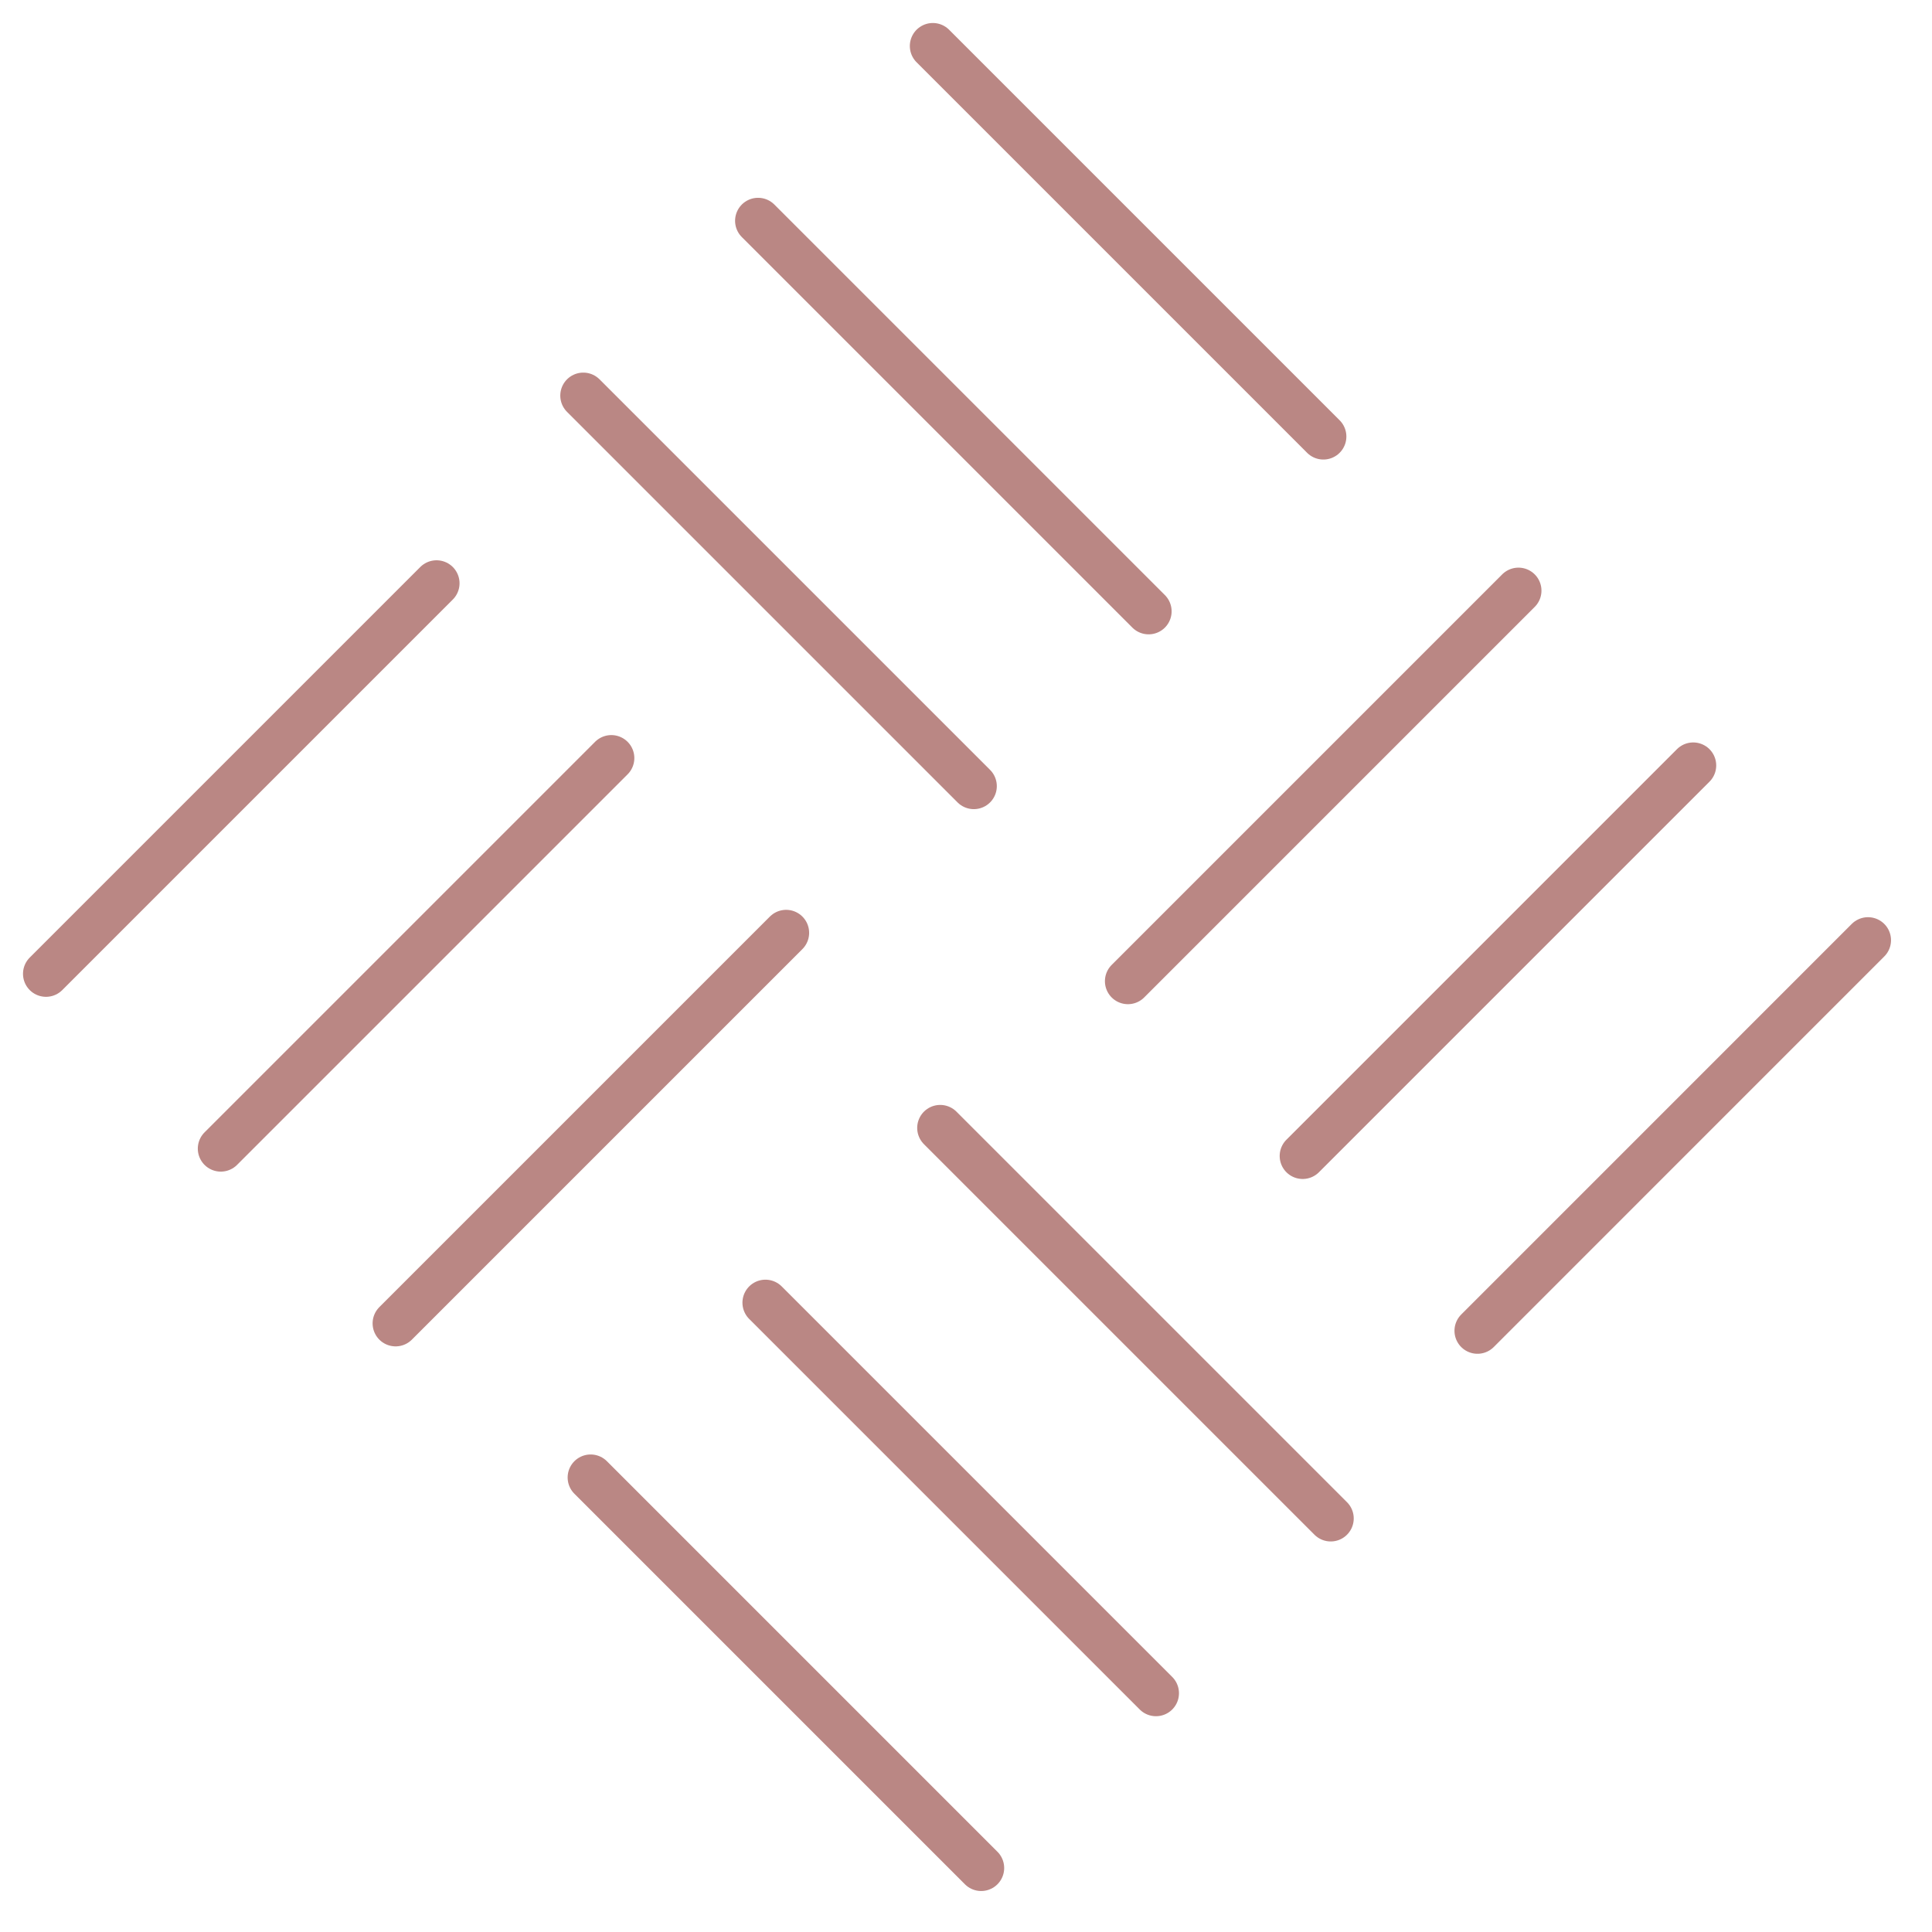
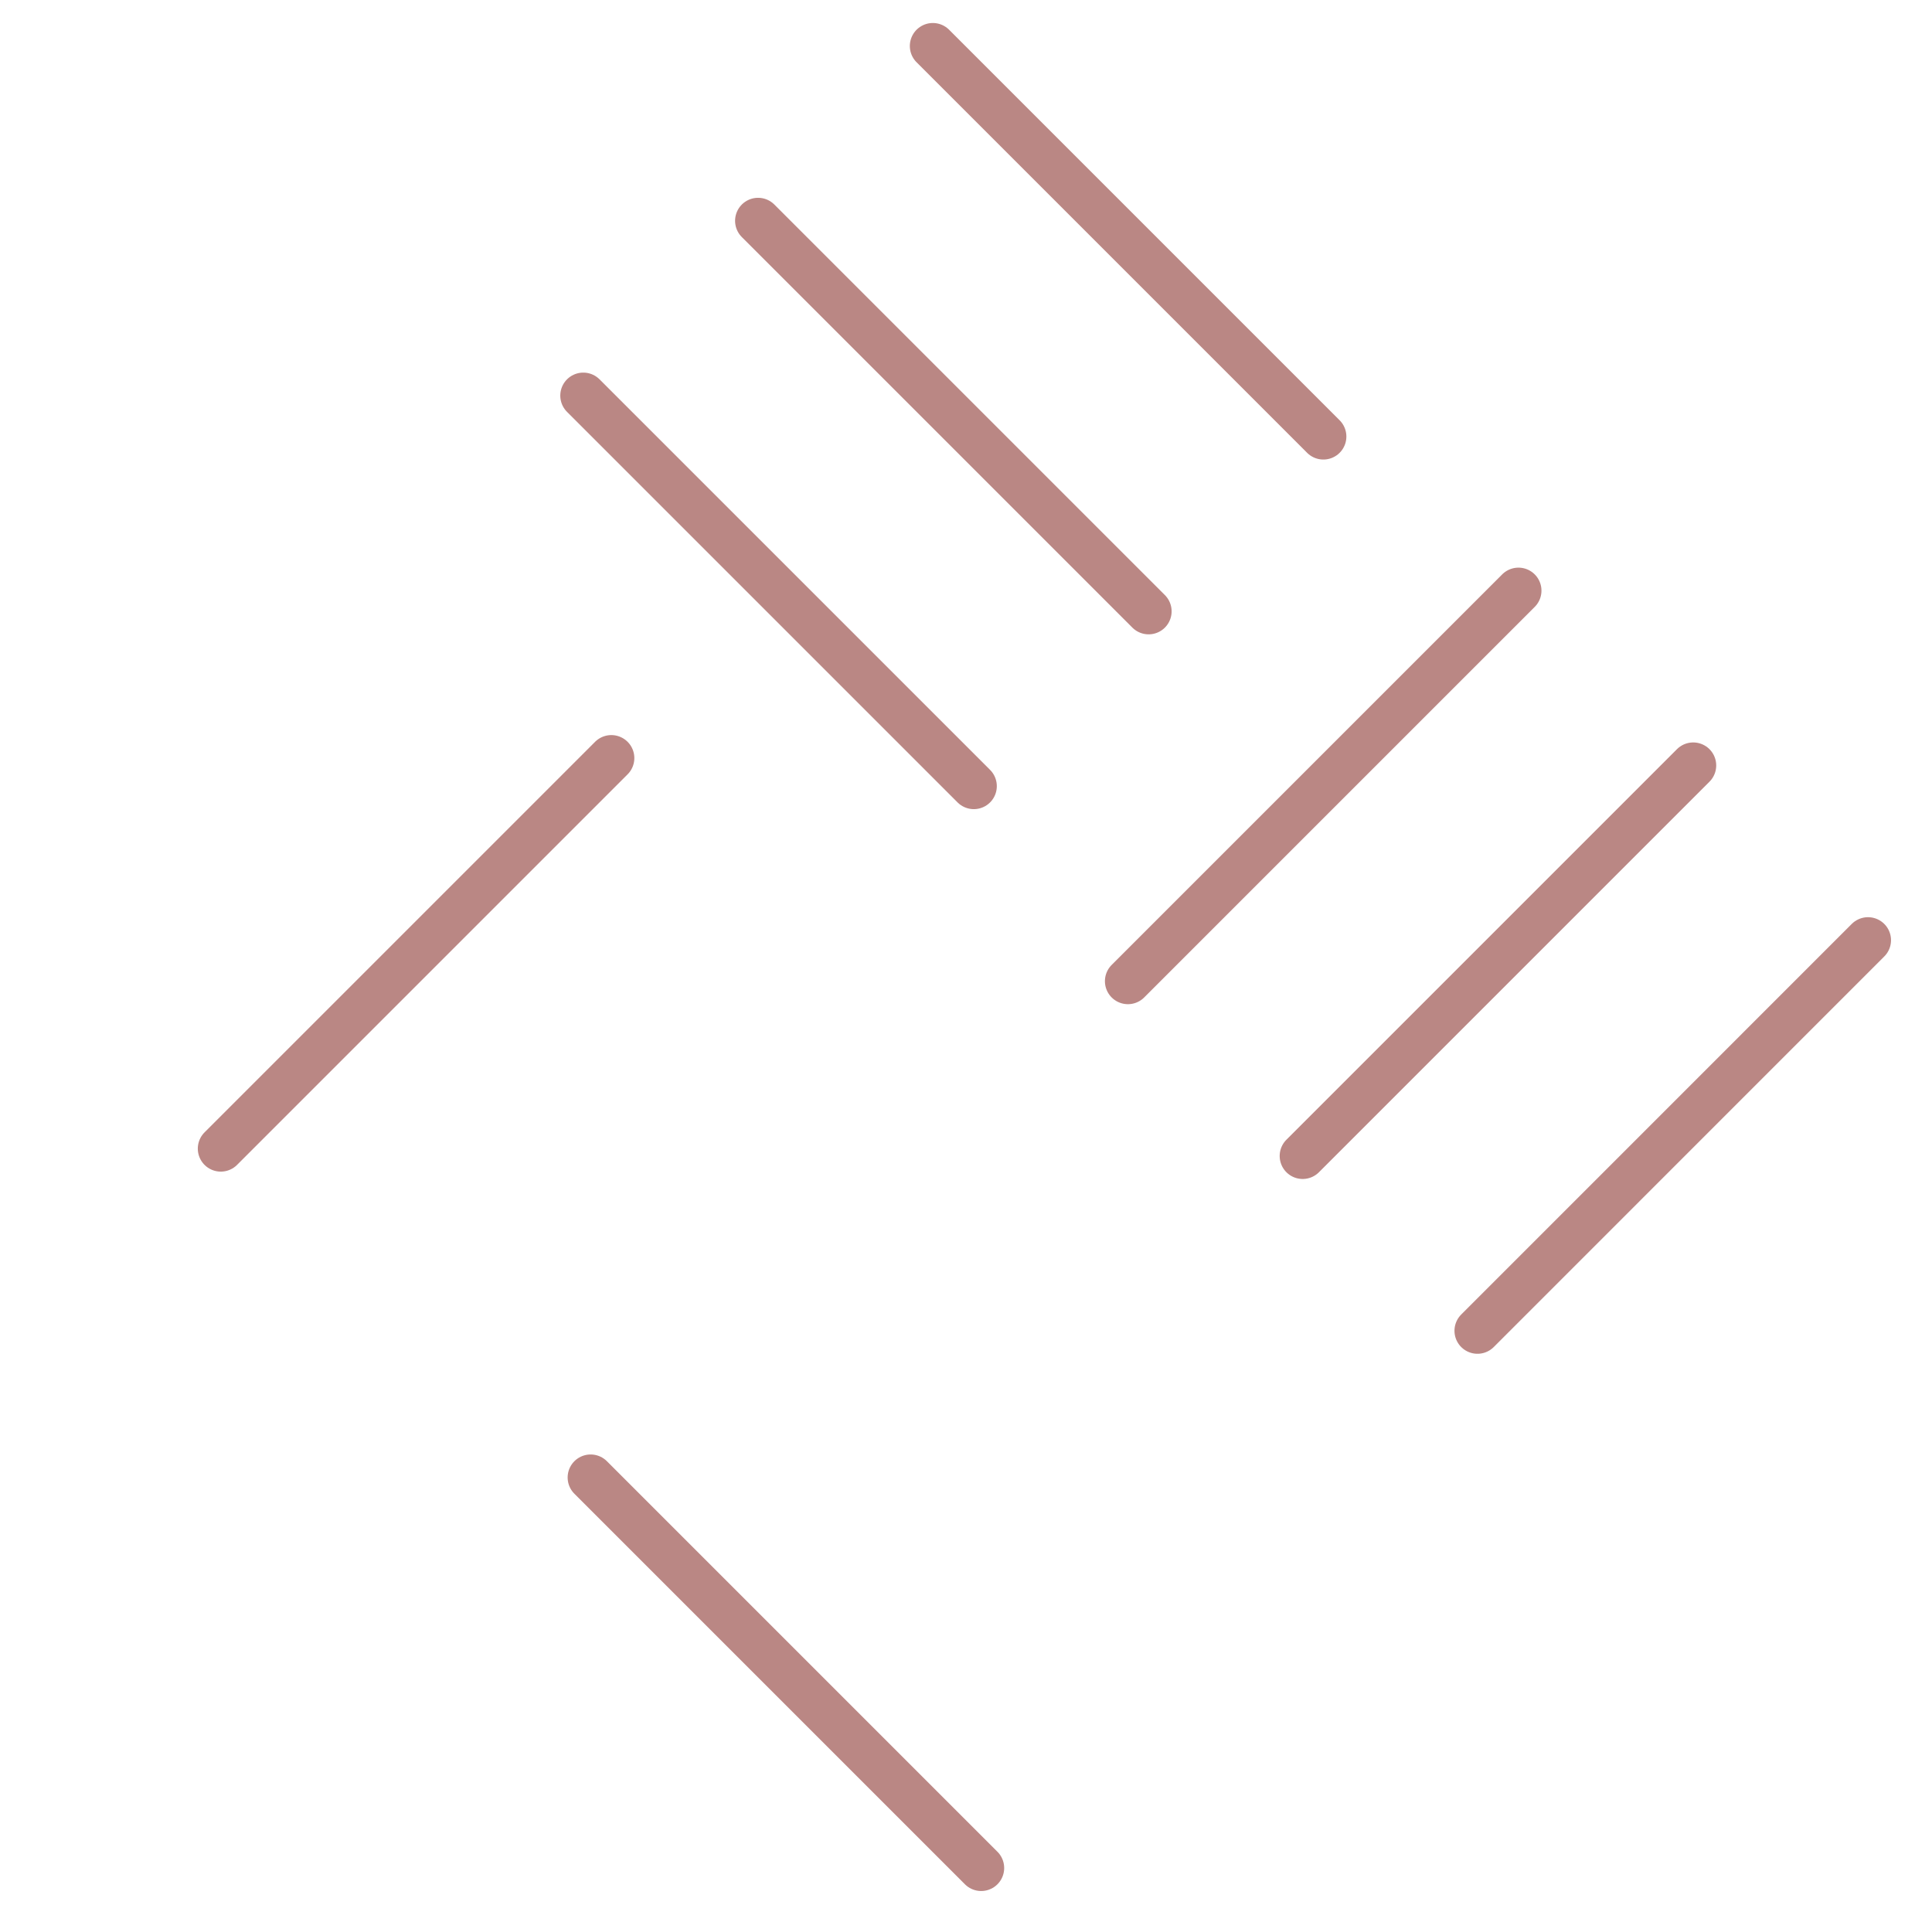
<svg xmlns="http://www.w3.org/2000/svg" width="42" height="42" viewBox="0 0 42 42" fill="none">
  <g style="mix-blend-mode:multiply">
    <path d="M12.84 32.119L21.33 40.609" stroke="#BA8784" stroke-linecap="round" stroke-linejoin="round" />
-     <path d="M16.64 28.319L25.13 36.809" stroke="#BA8784" stroke-linecap="round" stroke-linejoin="round" />
-     <path d="M20.439 24.52L28.929 33.01" stroke="#BA8784" stroke-linecap="round" stroke-linejoin="round" />
    <path d="M32.119 28.93L40.609 20.439" stroke="#BA8784" stroke-linecap="round" stroke-linejoin="round" />
    <path d="M28.319 25.13L36.809 16.64" stroke="#BA8784" stroke-linecap="round" stroke-linejoin="round" />
    <path d="M24.52 21.33L33.01 12.84" stroke="#BA8784" stroke-linecap="round" stroke-linejoin="round" />
    <path d="M28.769 9.49L20.279 1" stroke="#BA8784" stroke-linecap="round" stroke-linejoin="round" />
    <path d="M24.97 13.29L16.48 4.8" stroke="#BA8784" stroke-linecap="round" stroke-linejoin="round" />
    <path d="M21.17 17.09L12.68 8.6" stroke="#BA8784" stroke-linecap="round" stroke-linejoin="round" />
-     <path d="M9.49 12.68L1 21.17" stroke="#BA8784" stroke-linecap="round" stroke-linejoin="round" />
    <path d="M13.29 16.48L4.8 24.97" stroke="#BA8784" stroke-linecap="round" stroke-linejoin="round" />
-     <path d="M17.09 20.279L8.6 28.769" stroke="#BA8784" stroke-linecap="round" stroke-linejoin="round" />
  </g>
</svg>